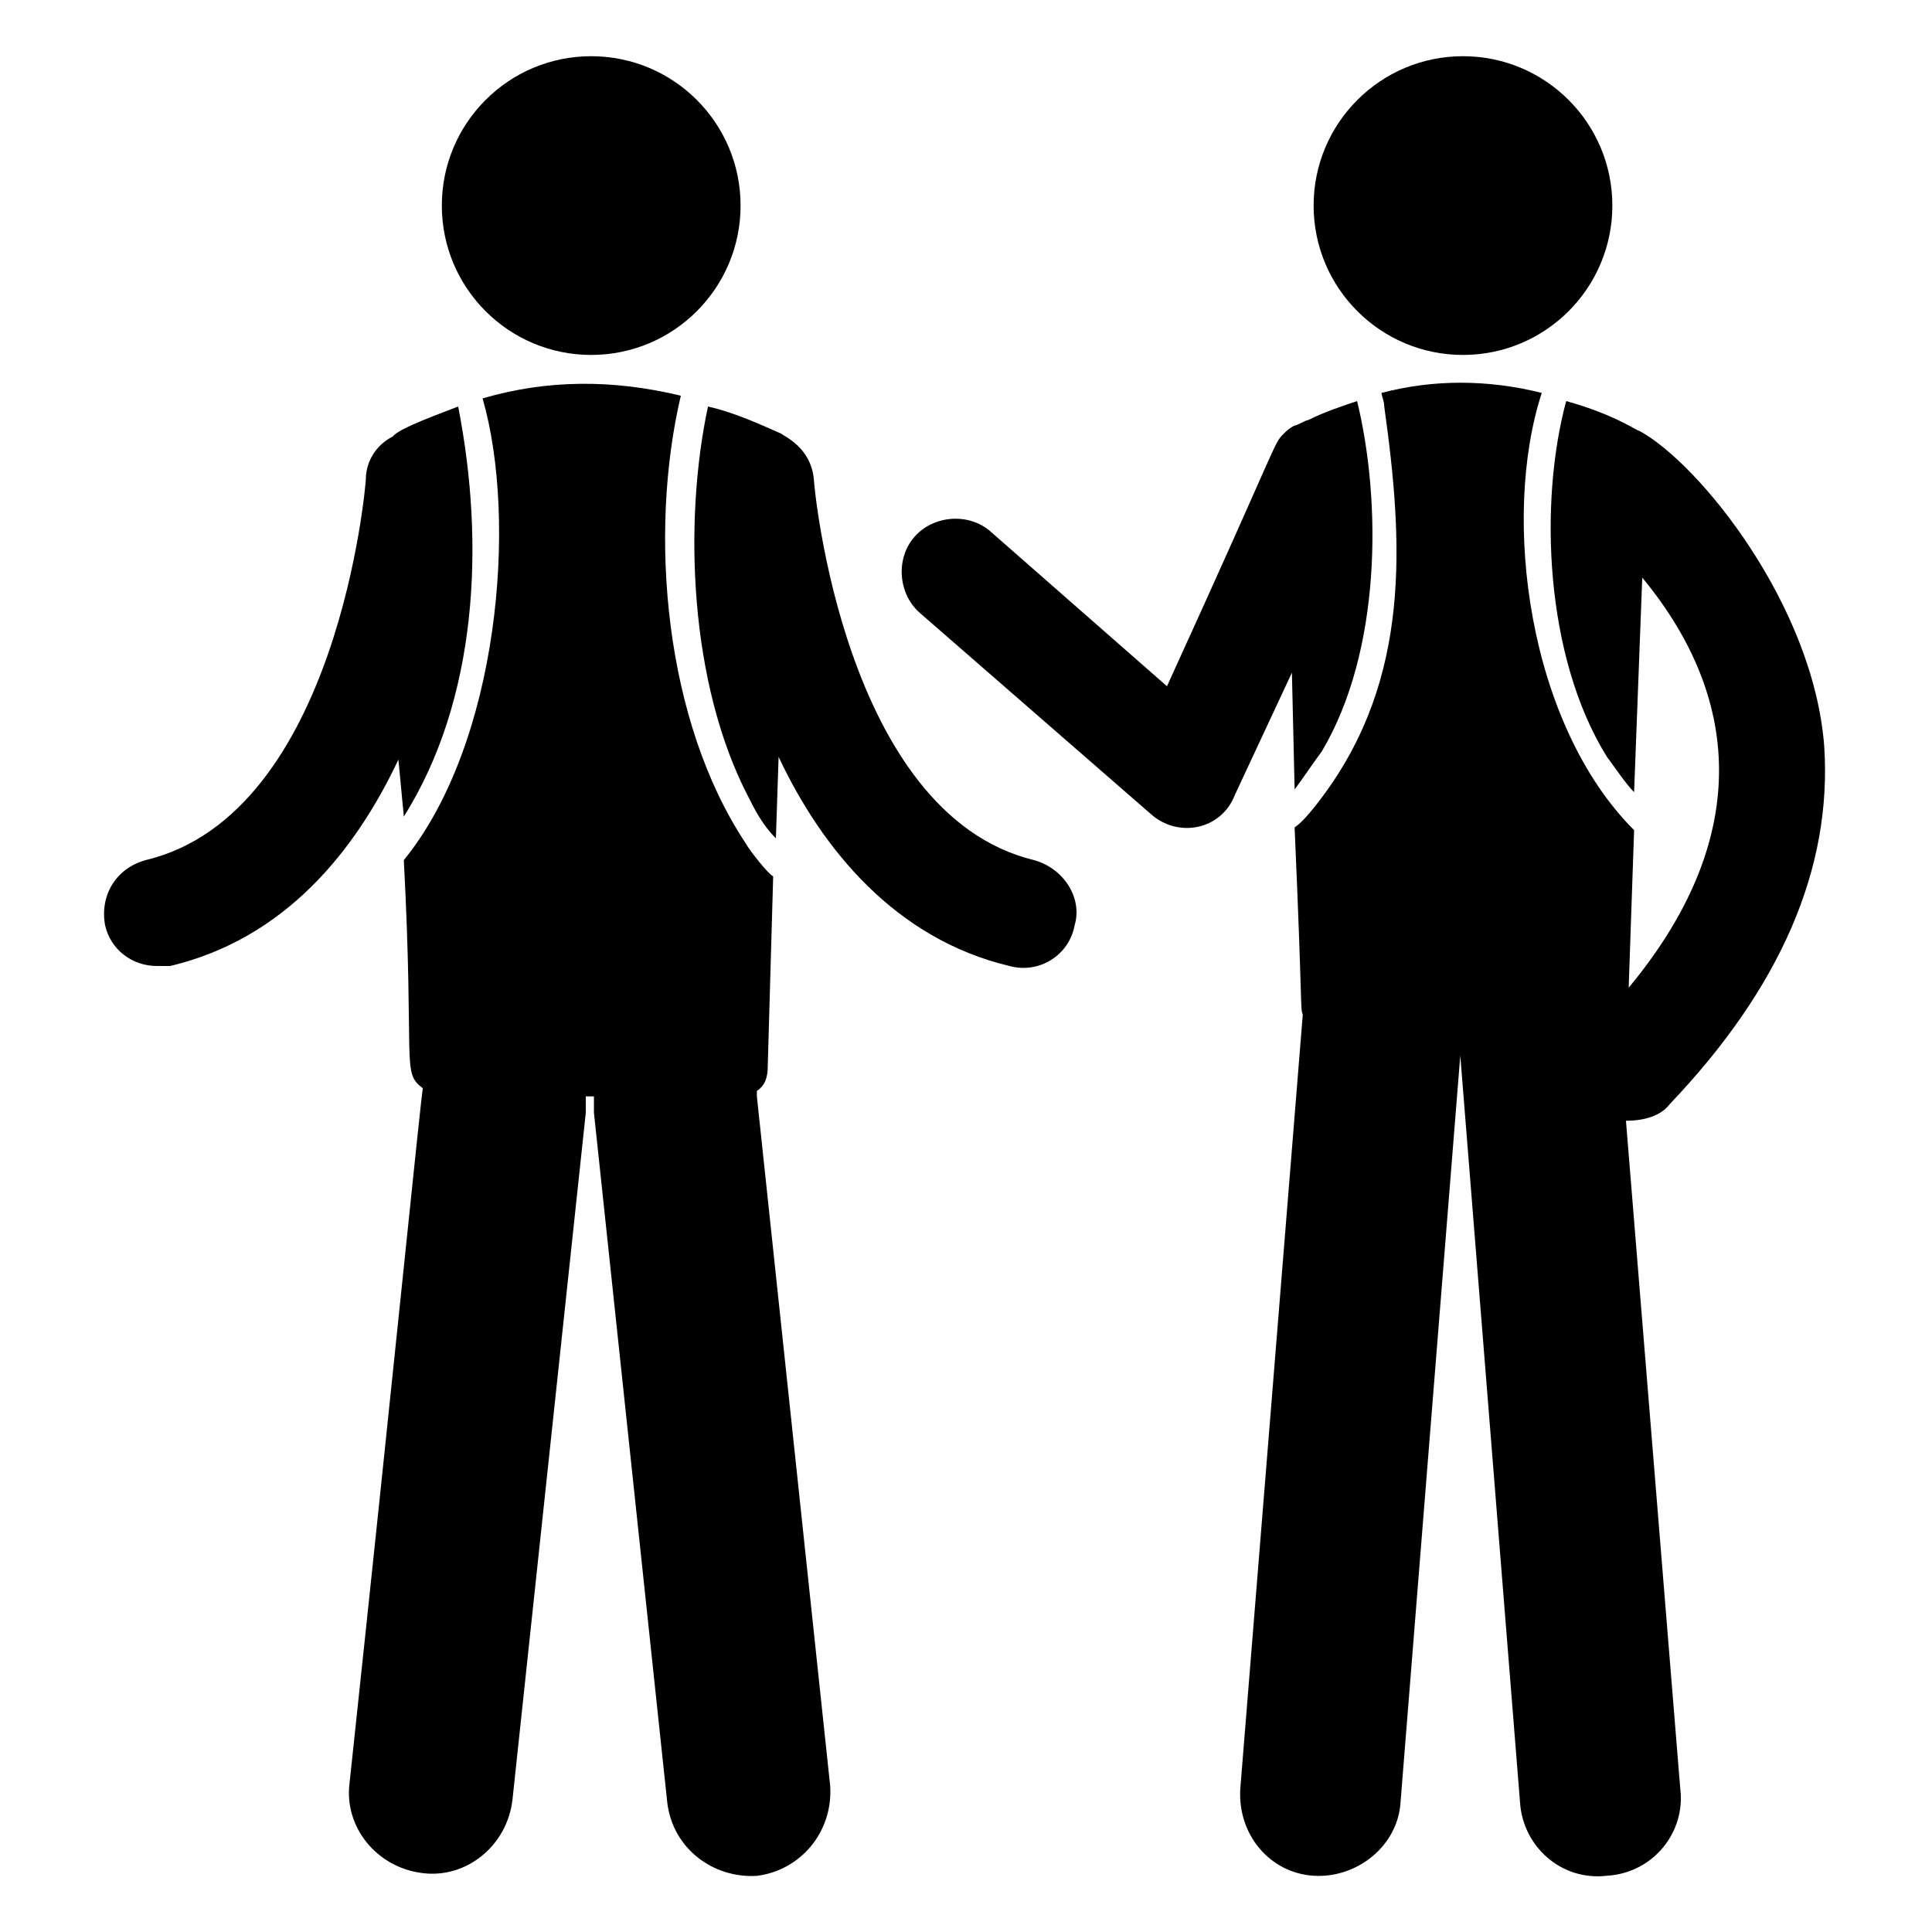
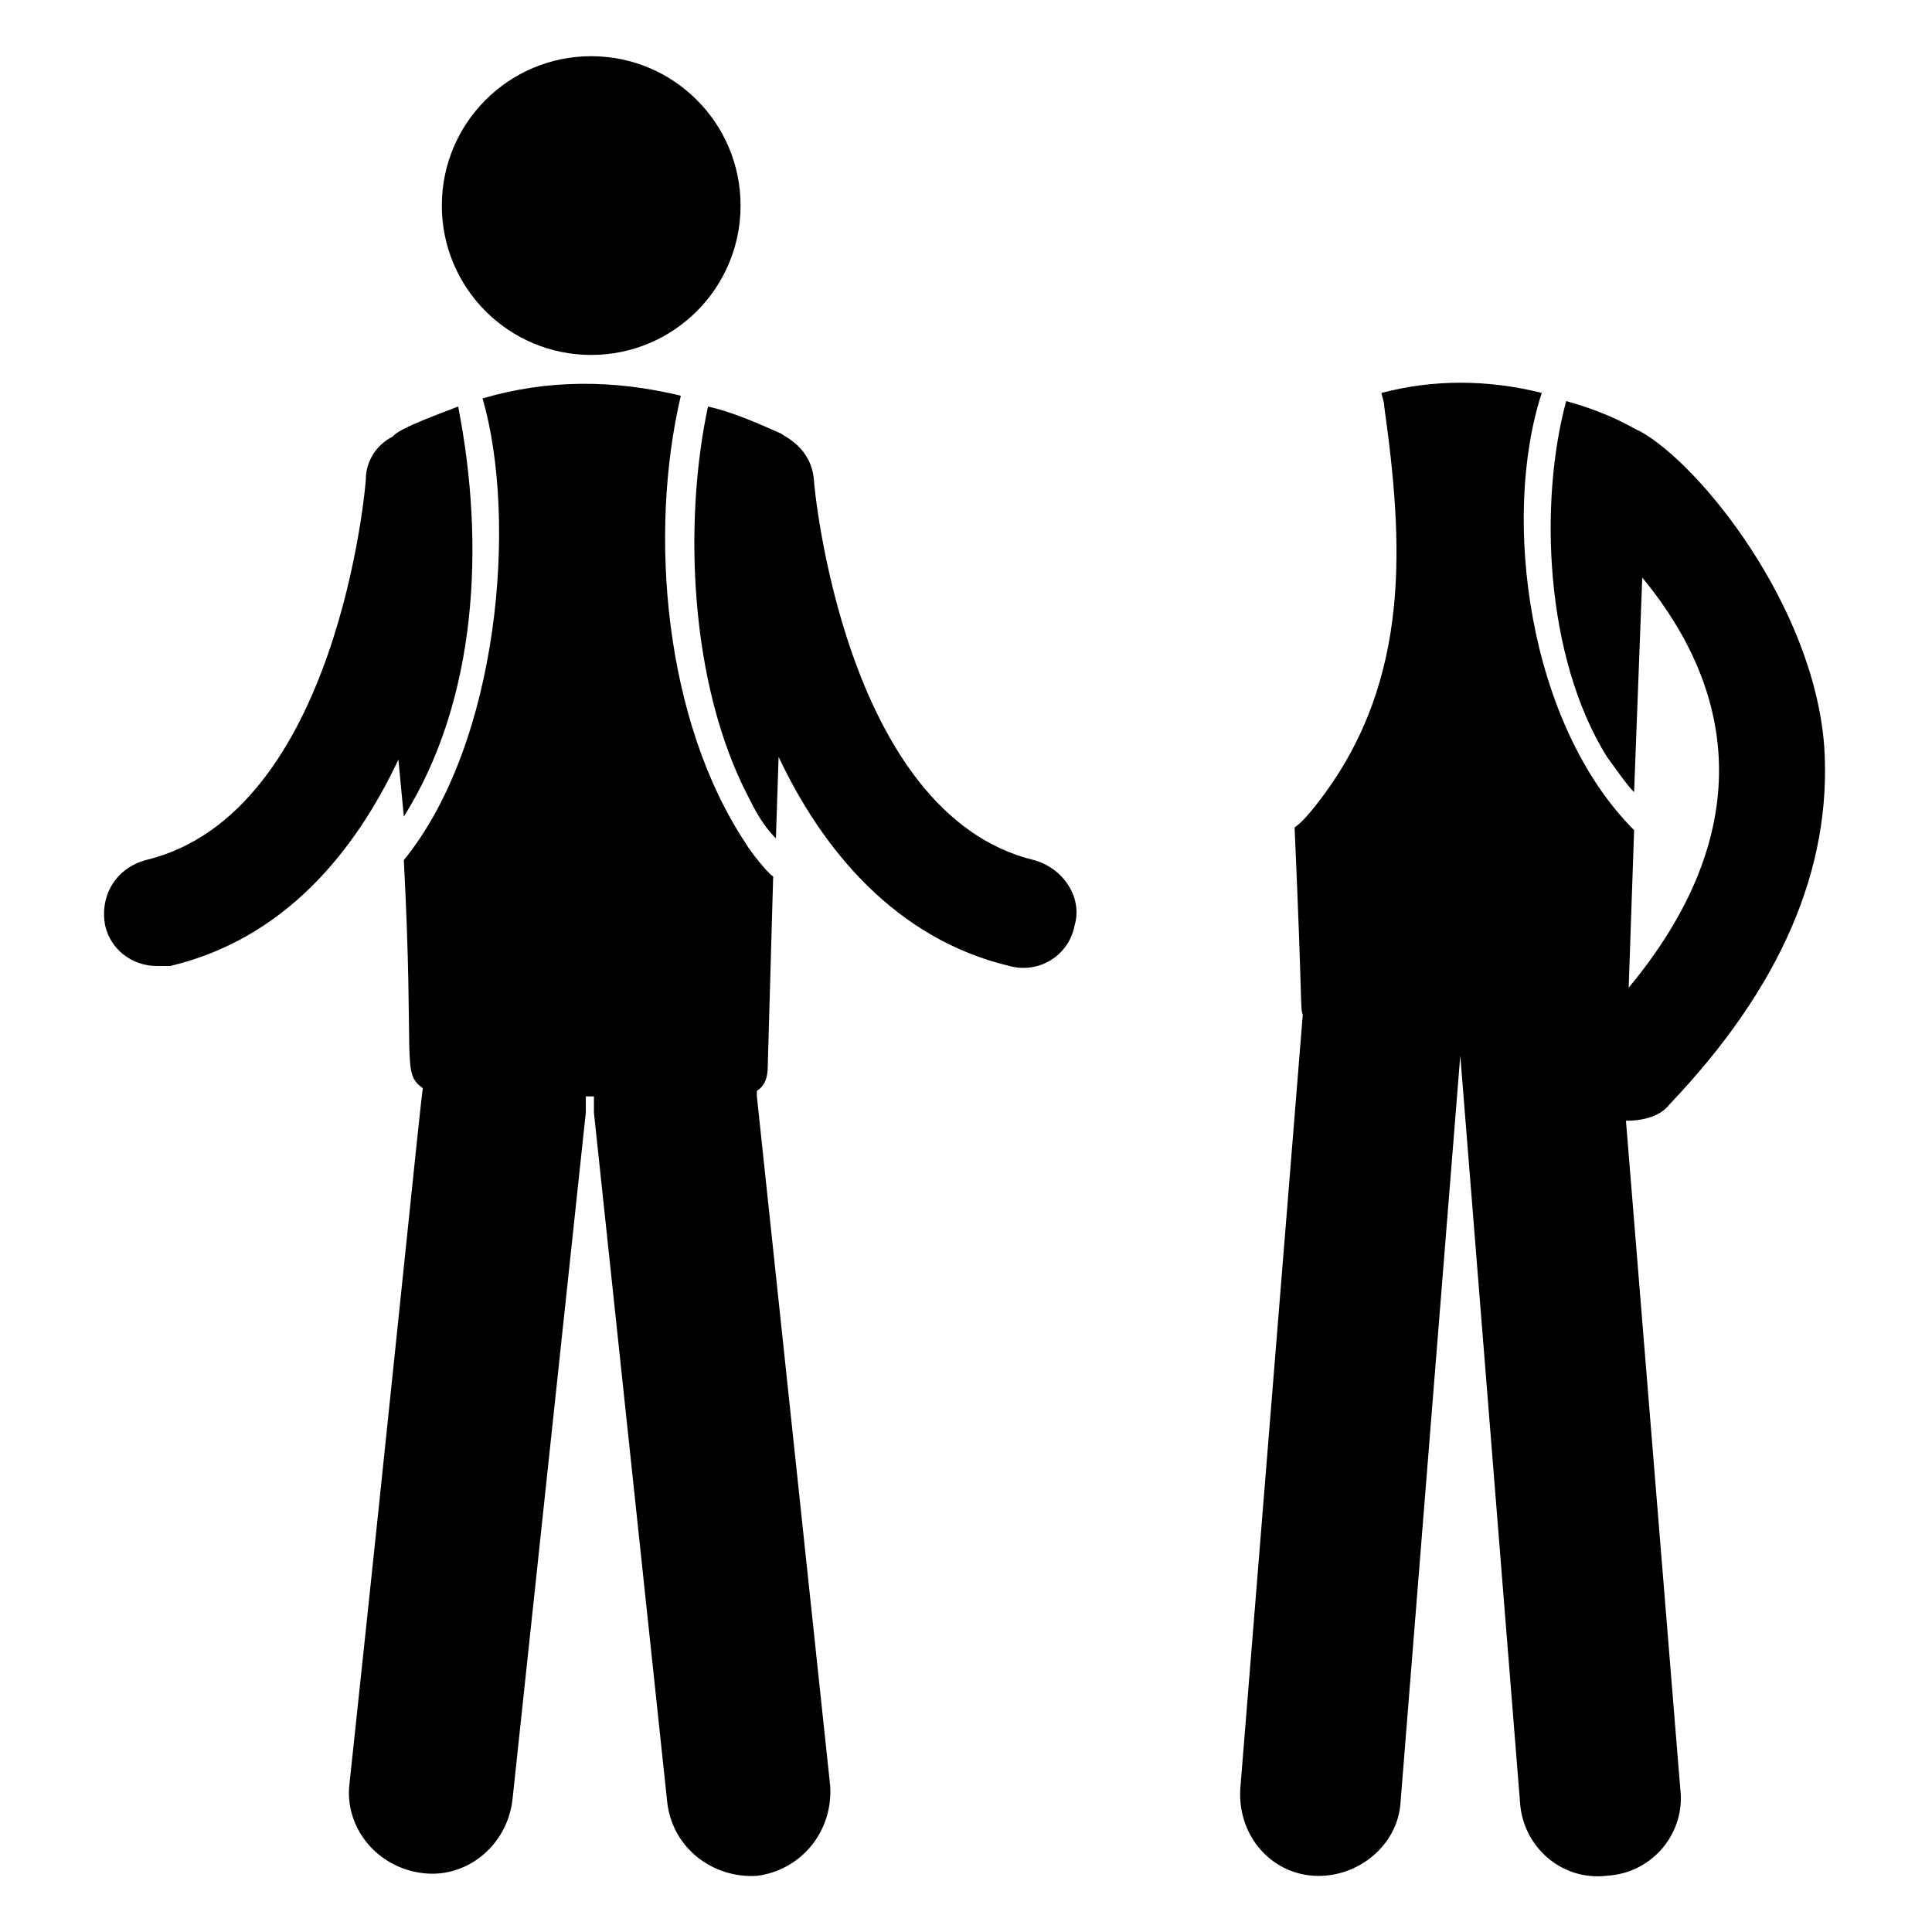
<svg xmlns="http://www.w3.org/2000/svg" fill="#000000" width="800px" height="800px" version="1.1" viewBox="144 144 512 512">
  <g>
    <path d="m251.02 360.41c19.434-30.949 21.594-71.973 14.395-108.68-3.598 1.441-15.836 5.758-17.273 7.918-4.32 2.16-7.199 6.477-7.199 11.516 0 0.719-7.199 88.527-58.297 100.76-7.918 2.16-12.234 9.355-10.797 17.273 1.441 6.477 7.199 10.797 13.676 10.797h3.598c30.23-7.199 48.941-30.23 60.457-54.699z" />
-     <path d="m487.09 353.21c2.16-2.879 5.039-7.199 7.199-10.078 15.836-26.629 15.836-66.215 9.355-92.844-4.32 1.441-8.637 2.879-12.957 5.039-0.719 0-2.879 1.441-3.598 1.441-1.441 0.719-2.16 1.441-2.879 2.16-2.879 2.879-0.719 0.719-30.949 66.934l-46.781-41.023c-5.758-5.039-15.113-4.32-20.152 1.441-5.039 5.758-4.32 15.113 1.441 20.152l61.176 53.262c7.199 6.477 18.715 4.32 22.312-5.039l15.113-32.387z" />
    <path d="m417.99 371.93c-50.383-12.234-58.297-99.324-58.297-100.76-0.719-8.637-7.918-11.516-8.637-12.234-6.477-2.879-12.957-5.758-19.434-7.199-6.477 30.23-5.039 73.414 10.797 103.64 1.441 2.879 3.598 7.199 7.199 10.797l0.719-21.594c11.516 24.473 30.949 48.223 61.176 55.418 7.918 2.16 15.836-2.879 17.273-10.797 2.156-7.195-2.879-15.109-10.797-17.27z" />
    <path d="m344.58 434.55v-1.441c2.16-1.441 2.879-3.598 2.879-6.477l1.441-50.383c-1.441-0.719-6.477-7.199-7.199-8.637-21.59-32.387-25.91-82.047-17.273-118.75-17.992-4.32-35.266-4.32-52.539 0.719 9.355 32.387 4.32 91.406-20.871 122.36 2.879 54.699-0.719 56.141 5.039 60.457-0.719 4.32-7.199 69.812-19.434 184.25-1.441 11.516 7.199 22.312 19.434 23.75 11.516 1.441 22.312-7.199 23.75-19.434l19.434-182.09v-4.32h2.16v4.32l19.43 182.81c1.441 12.234 12.234 20.152 23.75 19.434 11.516-1.441 20.152-11.516 19.434-23.75z" />
    <path d="m340.26 198.48c0 21.859-17.723 39.582-39.586 39.582s-39.586-17.723-39.586-39.582c0-21.863 17.723-39.586 39.586-39.586s39.586 17.723 39.586 39.586" />
-     <path d="m571.29 198.48c0 21.859-17.723 39.582-39.586 39.582-21.859 0-39.582-17.723-39.582-39.582 0-21.863 17.723-39.586 39.582-39.586 21.863 0 39.586 17.723 39.586 39.586" />
    <path d="m586.41 436.7c29.508-30.949 43.184-62.617 41.023-95.004-2.879-37.426-33.109-74.852-48.941-83.488-0.719 0-6.477-4.32-19.434-7.918-7.199 26.629-5.758 67.656 10.797 94.285 2.16 2.879 5.039 7.199 7.199 9.355l2.16-56.859c27.352 33.109 28.07 70.535-3.598 108.68l1.441-41.746c-28.07-28.07-35.266-82.77-24.473-115.88-14.395-3.598-28.789-3.598-42.465 0 0 0.719 0.719 2.16 0.719 3.598 5.039 35.988 7.199 71.973-16.555 103.64-2.16 2.879-5.039 6.477-7.199 7.918 2.16 48.941 1.441 47.504 2.16 49.66l-16.555 205.12c-0.719 12.234 7.918 22.312 19.434 23.031s22.312-7.918 23.031-19.434l15.836-197.93 15.836 197.93c0.719 11.516 10.797 20.871 23.031 19.434 12.234-0.719 20.871-11.516 19.434-23.031l-14.395-177.05c5.035 0.008 9.355-1.434 11.512-4.312z" />
  </g>
</svg>